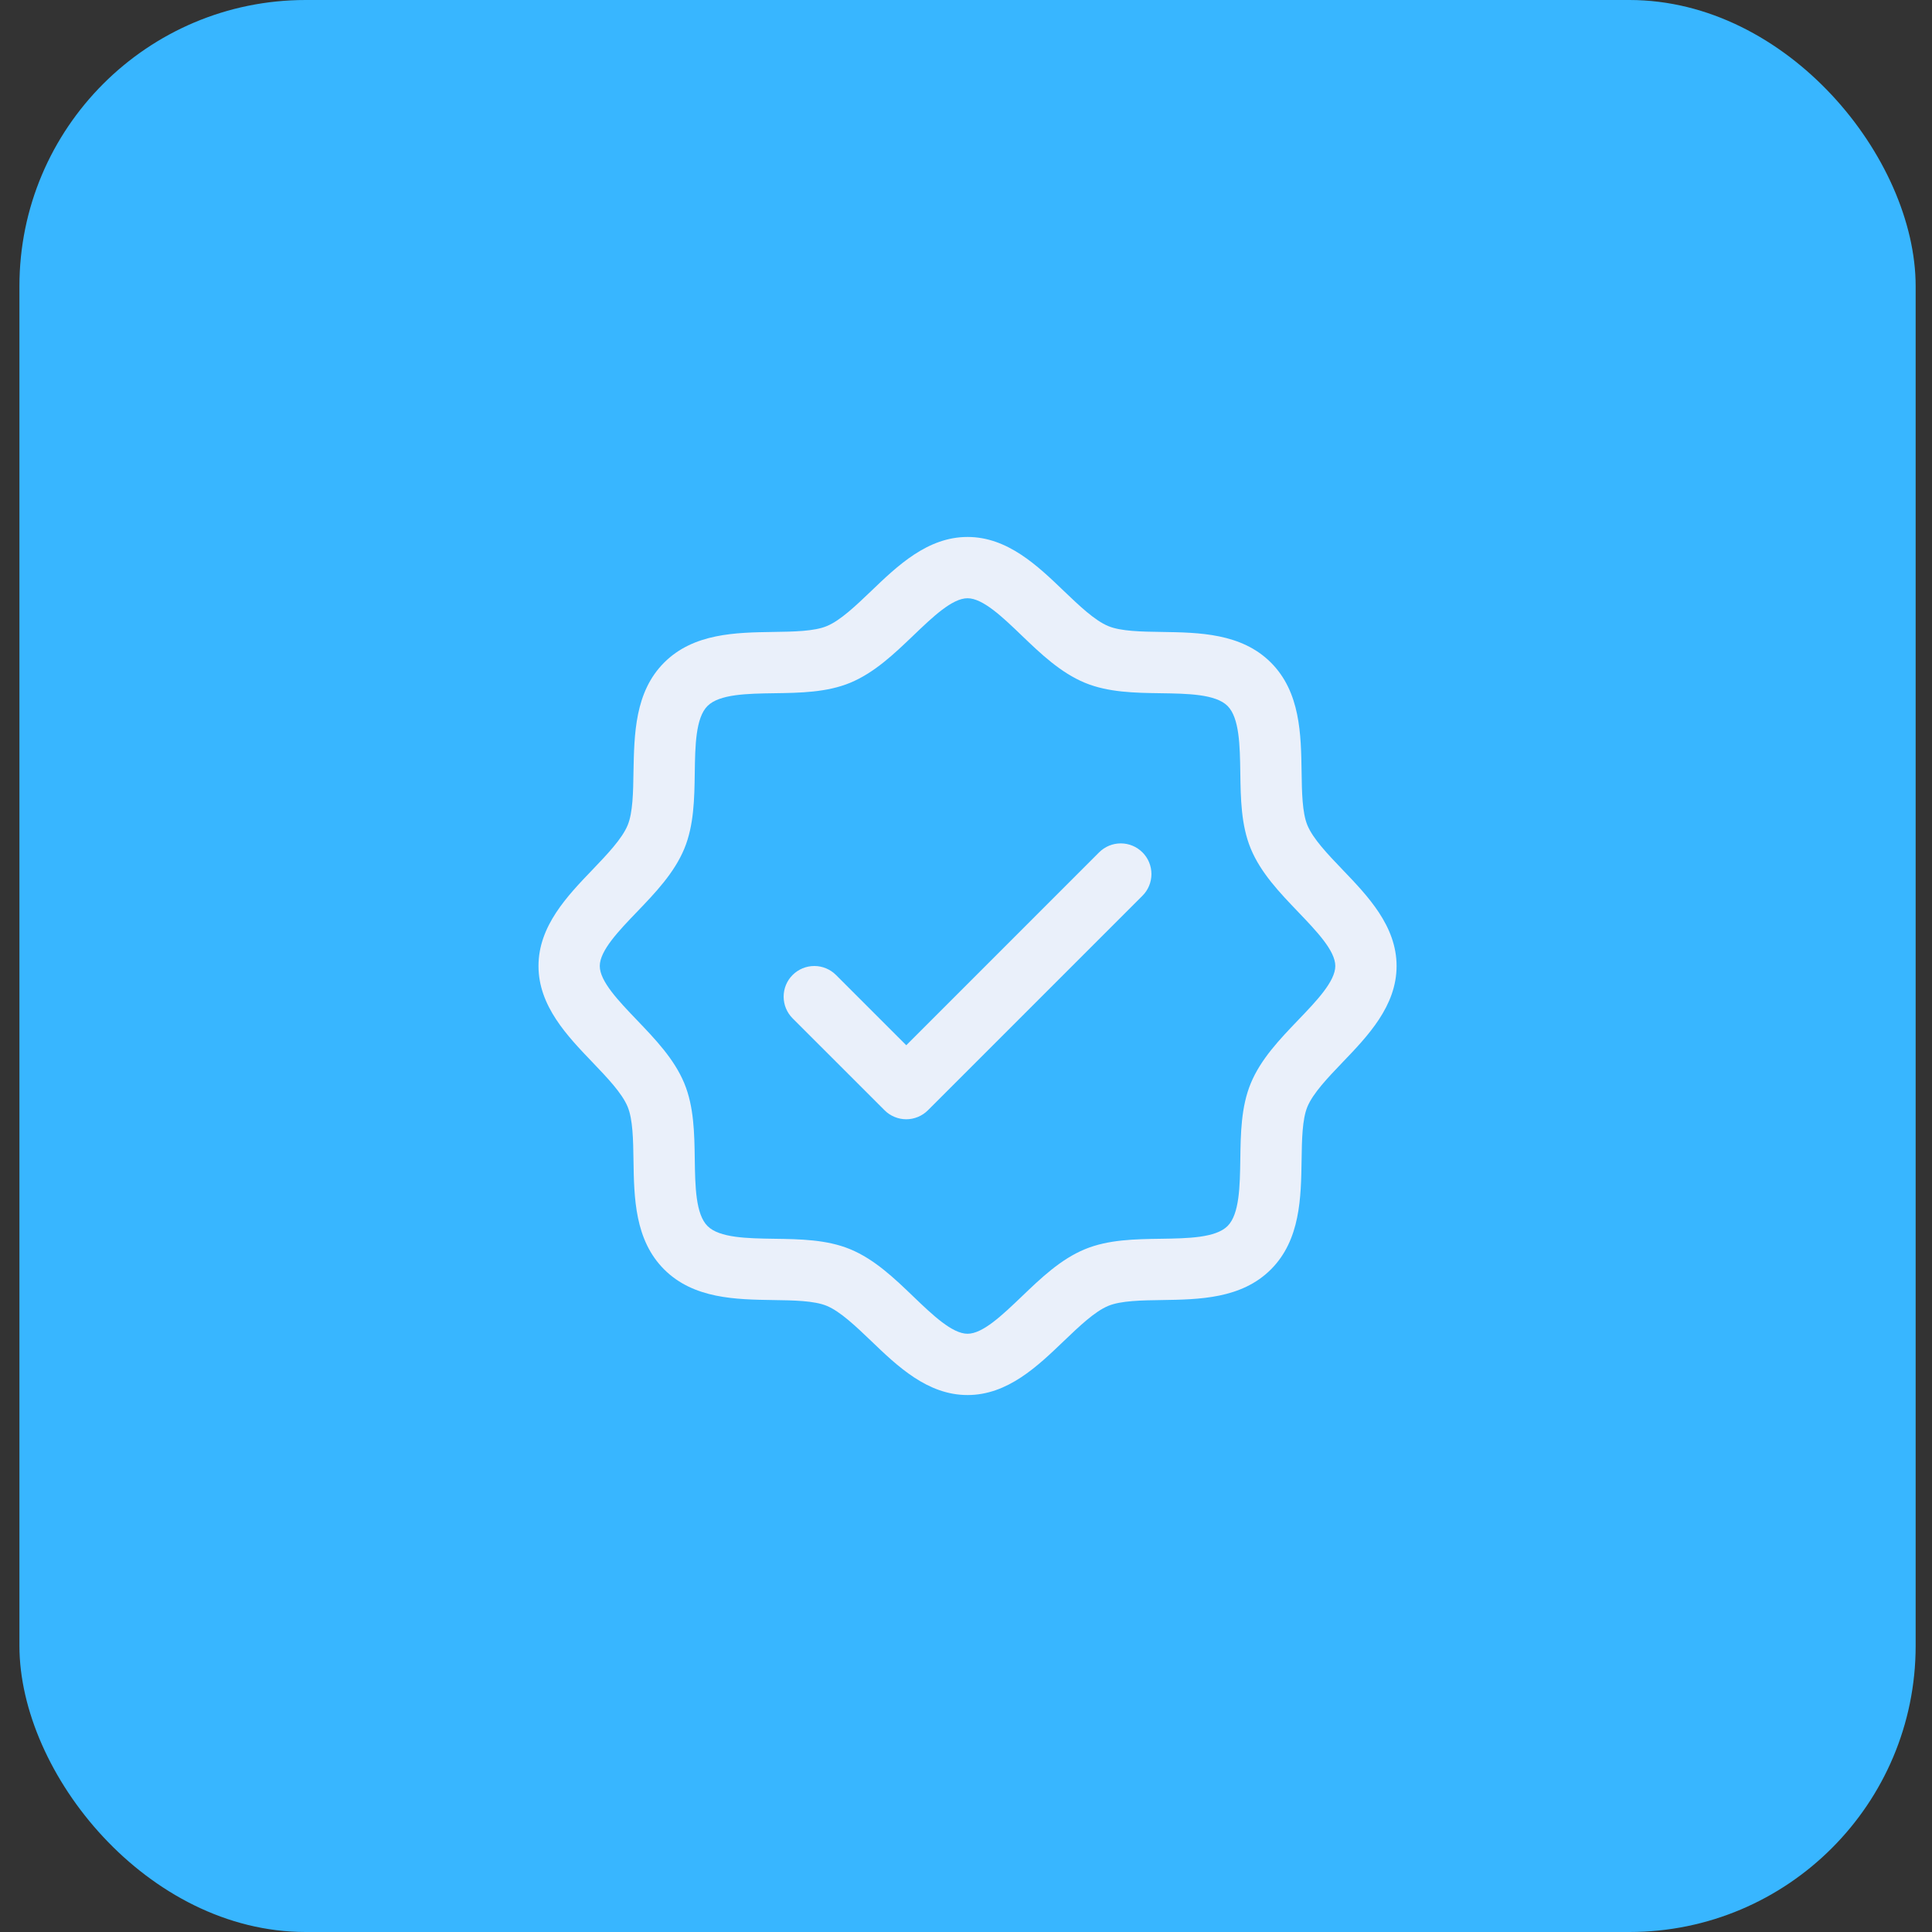
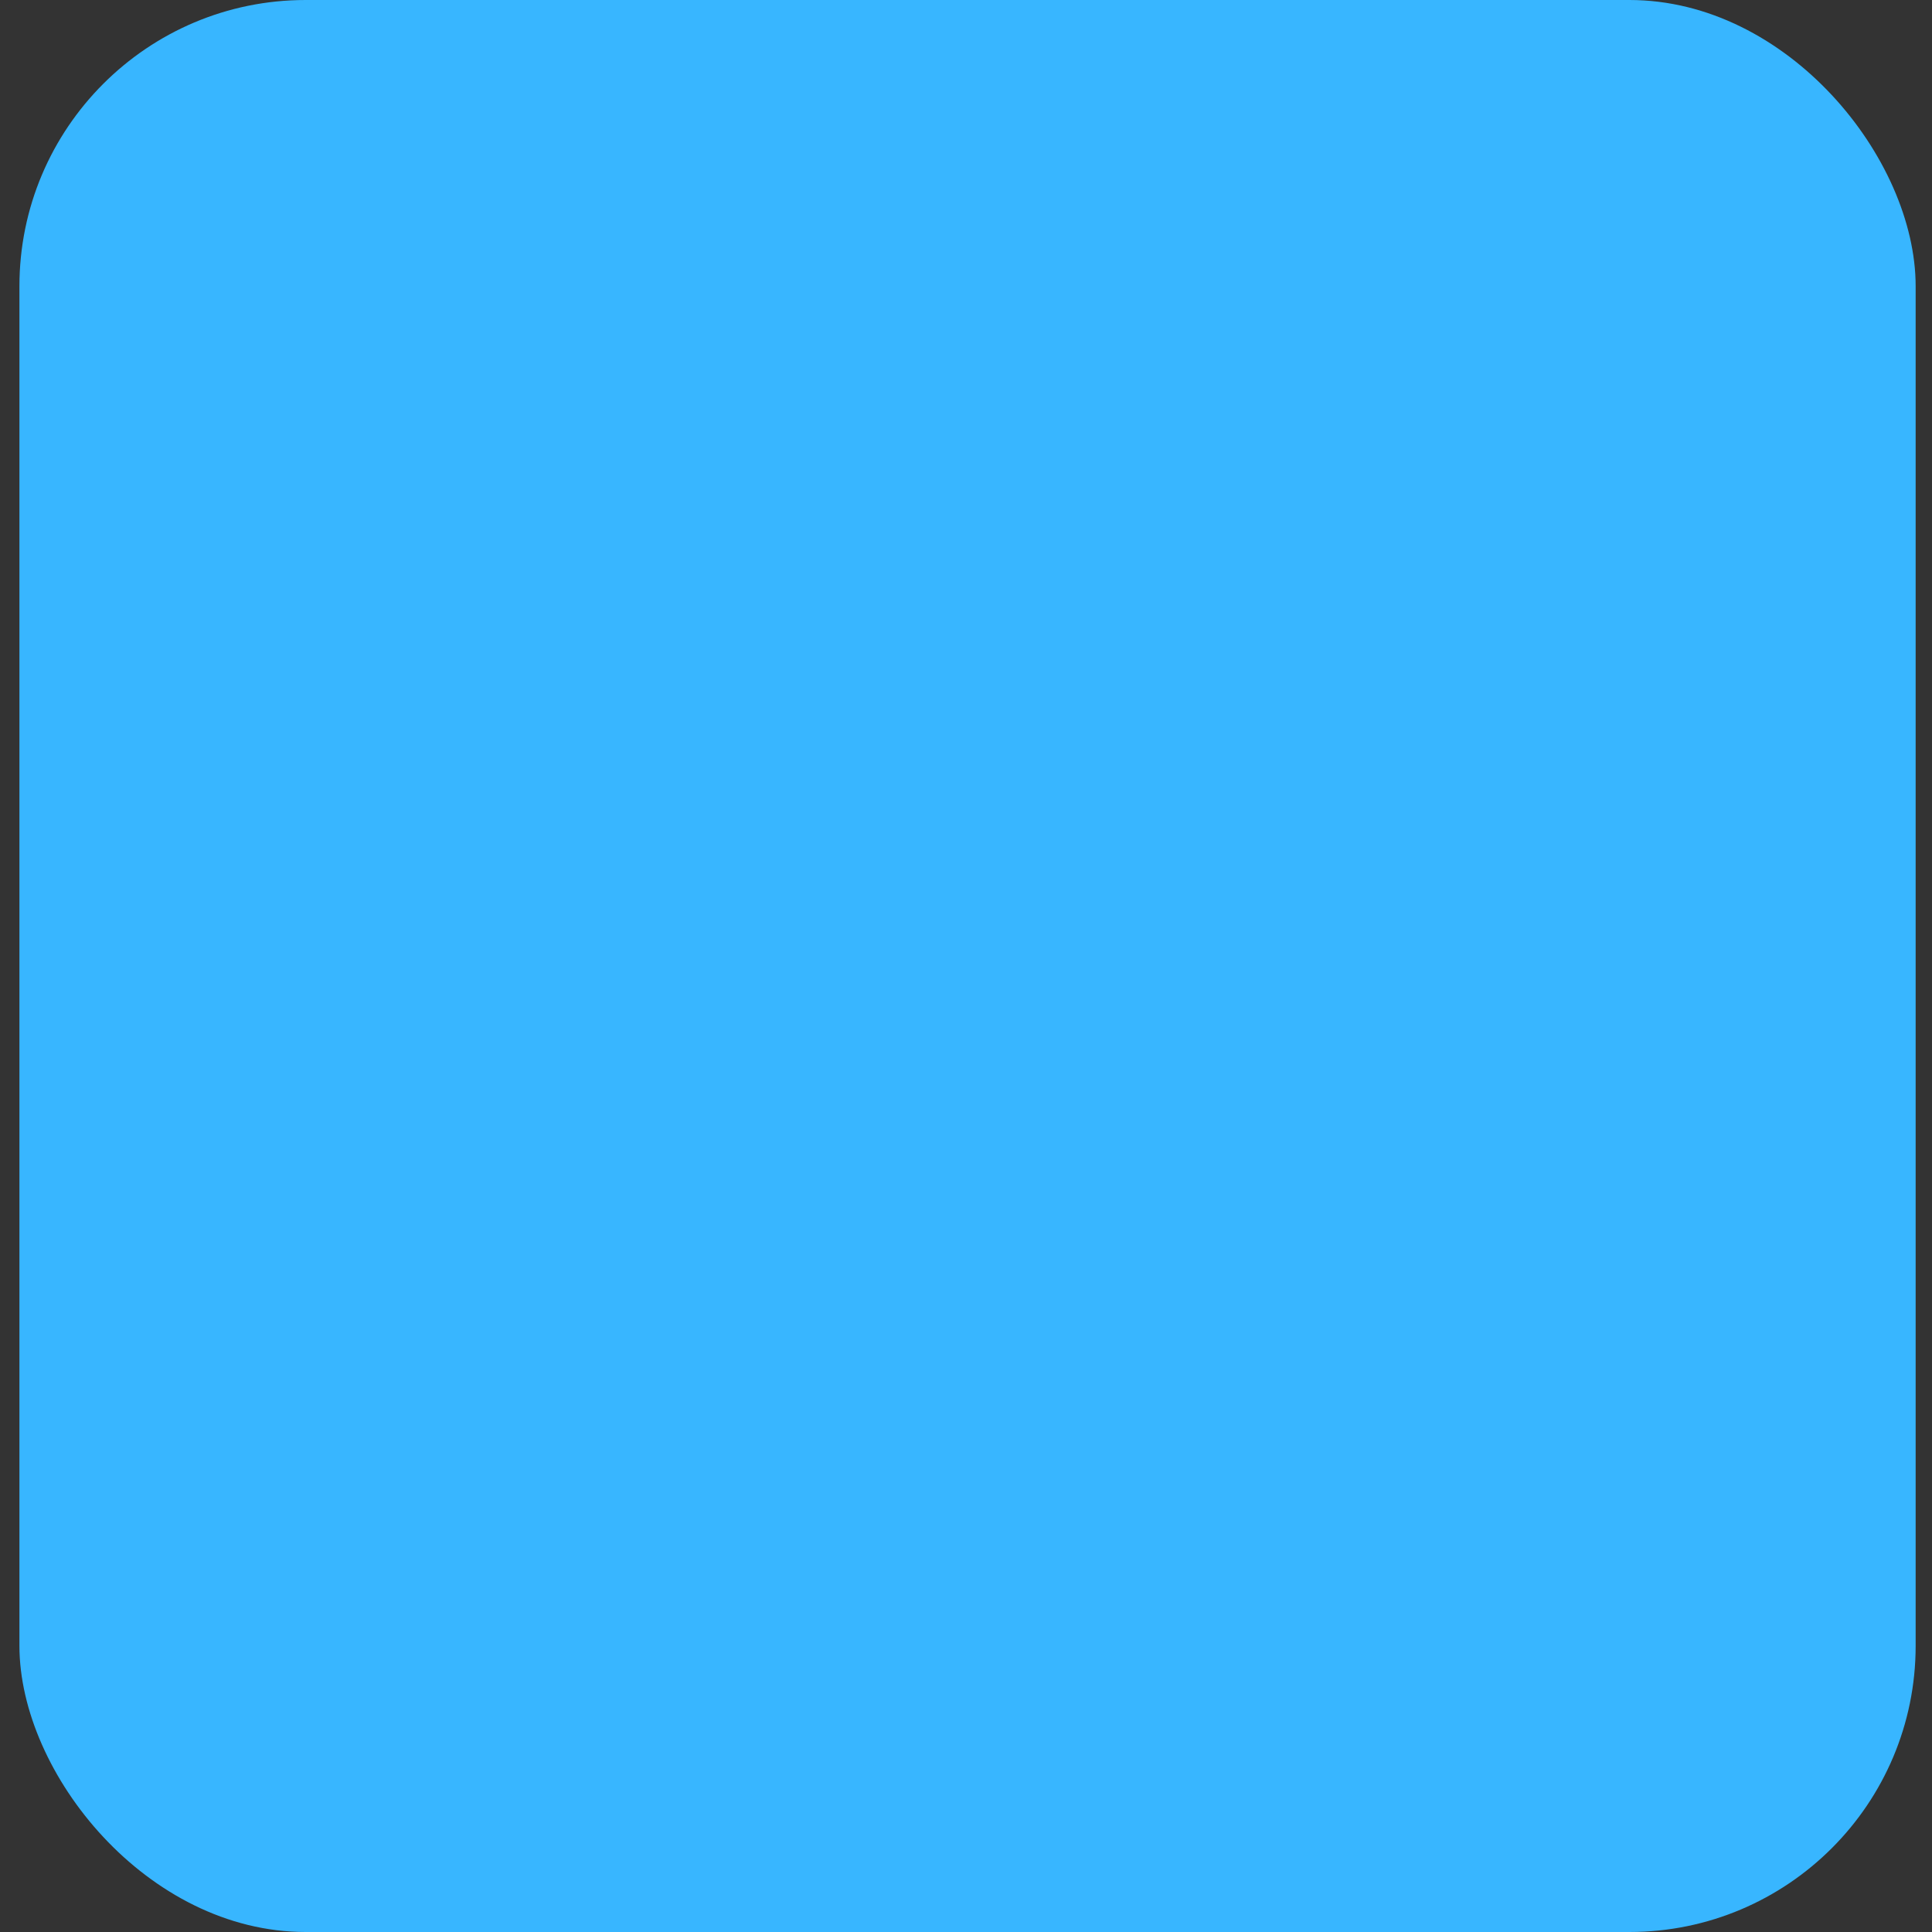
<svg xmlns="http://www.w3.org/2000/svg" width="54" height="54" viewBox="0 0 54 54" fill="none">
  <rect x="0" y="0" width="54" height="54" fill="#333333" stroke="none" />
  <rect x="0.543" width="53" height="54" rx="8" fill="#38B6FF" />
-   <path d="M37.521 24.304C37.117 23.882 36.7 23.447 36.542 23.065C36.397 22.715 36.388 22.135 36.38 21.573C36.364 20.527 36.346 19.343 35.523 18.52C34.7 17.696 33.516 17.679 32.471 17.663C31.908 17.655 31.328 17.646 30.978 17.5C30.597 17.343 30.161 16.925 29.739 16.522C29 15.812 28.161 15.008 27.043 15.008C25.925 15.008 25.087 15.812 24.347 16.522C23.925 16.925 23.49 17.343 23.108 17.5C22.76 17.646 22.178 17.655 21.615 17.663C20.57 17.679 19.386 17.696 18.563 18.52C17.739 19.343 17.728 20.527 17.706 21.573C17.698 22.135 17.689 22.715 17.543 23.065C17.386 23.446 16.968 23.882 16.565 24.304C15.855 25.043 15.051 25.882 15.051 27C15.051 28.118 15.855 28.956 16.565 29.696C16.968 30.118 17.386 30.553 17.543 30.935C17.689 31.285 17.698 31.865 17.706 32.428C17.722 33.473 17.739 34.657 18.563 35.48C19.386 36.304 20.57 36.321 21.615 36.337C22.178 36.345 22.758 36.354 23.108 36.499C23.489 36.657 23.925 37.075 24.347 37.478C25.086 38.188 25.925 38.992 27.043 38.992C28.161 38.992 28.999 38.188 29.739 37.478C30.161 37.075 30.596 36.657 30.978 36.499C31.328 36.354 31.908 36.345 32.471 36.337C33.516 36.321 34.7 36.304 35.523 35.48C36.346 34.657 36.364 33.473 36.38 32.428C36.388 31.865 36.397 31.285 36.542 30.935C36.7 30.554 37.117 30.118 37.521 29.696C38.231 28.957 39.035 28.118 39.035 27C39.035 25.882 38.231 25.044 37.521 24.304ZM36.284 28.511C35.772 29.046 35.24 29.6 34.959 30.28C34.689 30.933 34.677 31.679 34.667 32.402C34.656 33.151 34.644 33.936 34.311 34.268C33.978 34.6 33.199 34.613 32.445 34.624C31.722 34.634 30.976 34.646 30.323 34.916C29.643 35.197 29.089 35.729 28.554 36.242C28.018 36.754 27.471 37.279 27.043 37.279C26.615 37.279 26.063 36.752 25.532 36.242C25.001 35.731 24.443 35.197 23.763 34.916C23.11 34.646 22.364 34.634 21.641 34.624C20.892 34.613 20.107 34.601 19.775 34.268C19.443 33.935 19.43 33.156 19.419 32.402C19.409 31.679 19.397 30.933 19.127 30.28C18.846 29.6 18.314 29.046 17.802 28.511C17.289 27.975 16.764 27.428 16.764 27C16.764 26.572 17.291 26.02 17.802 25.489C18.312 24.958 18.846 24.4 19.127 23.72C19.397 23.067 19.409 22.321 19.419 21.598C19.43 20.849 19.442 20.064 19.775 19.732C20.108 19.4 20.887 19.387 21.641 19.376C22.364 19.366 23.11 19.354 23.763 19.084C24.443 18.802 24.997 18.271 25.532 17.759C26.067 17.246 26.615 16.721 27.043 16.721C27.471 16.721 28.023 17.248 28.554 17.759C29.085 18.269 29.643 18.802 30.323 19.084C30.976 19.354 31.722 19.366 32.445 19.376C33.194 19.387 33.979 19.399 34.311 19.732C34.643 20.065 34.656 20.844 34.667 21.598C34.677 22.321 34.689 23.067 34.959 23.72C35.24 24.4 35.772 24.954 36.284 25.489C36.797 26.025 37.322 26.572 37.322 27C37.322 27.428 36.795 27.98 36.284 28.511ZM31.932 23.824C32.012 23.904 32.075 23.998 32.118 24.102C32.161 24.206 32.183 24.318 32.183 24.43C32.183 24.543 32.161 24.654 32.118 24.758C32.075 24.862 32.012 24.957 31.932 25.036L25.936 31.032C25.856 31.112 25.762 31.175 25.658 31.218C25.554 31.261 25.442 31.284 25.33 31.284C25.217 31.284 25.106 31.261 25.002 31.218C24.898 31.175 24.803 31.112 24.724 31.032L22.154 28.463C21.993 28.302 21.903 28.084 21.903 27.857C21.903 27.629 21.993 27.411 22.154 27.251C22.315 27.09 22.533 27 22.76 27C22.987 27 23.205 27.09 23.366 27.251L25.33 29.215L30.72 23.824C30.799 23.745 30.894 23.681 30.998 23.638C31.102 23.595 31.213 23.573 31.326 23.573C31.439 23.573 31.55 23.595 31.654 23.638C31.758 23.681 31.852 23.745 31.932 23.824Z" fill="#EAF0FA" />
</svg>